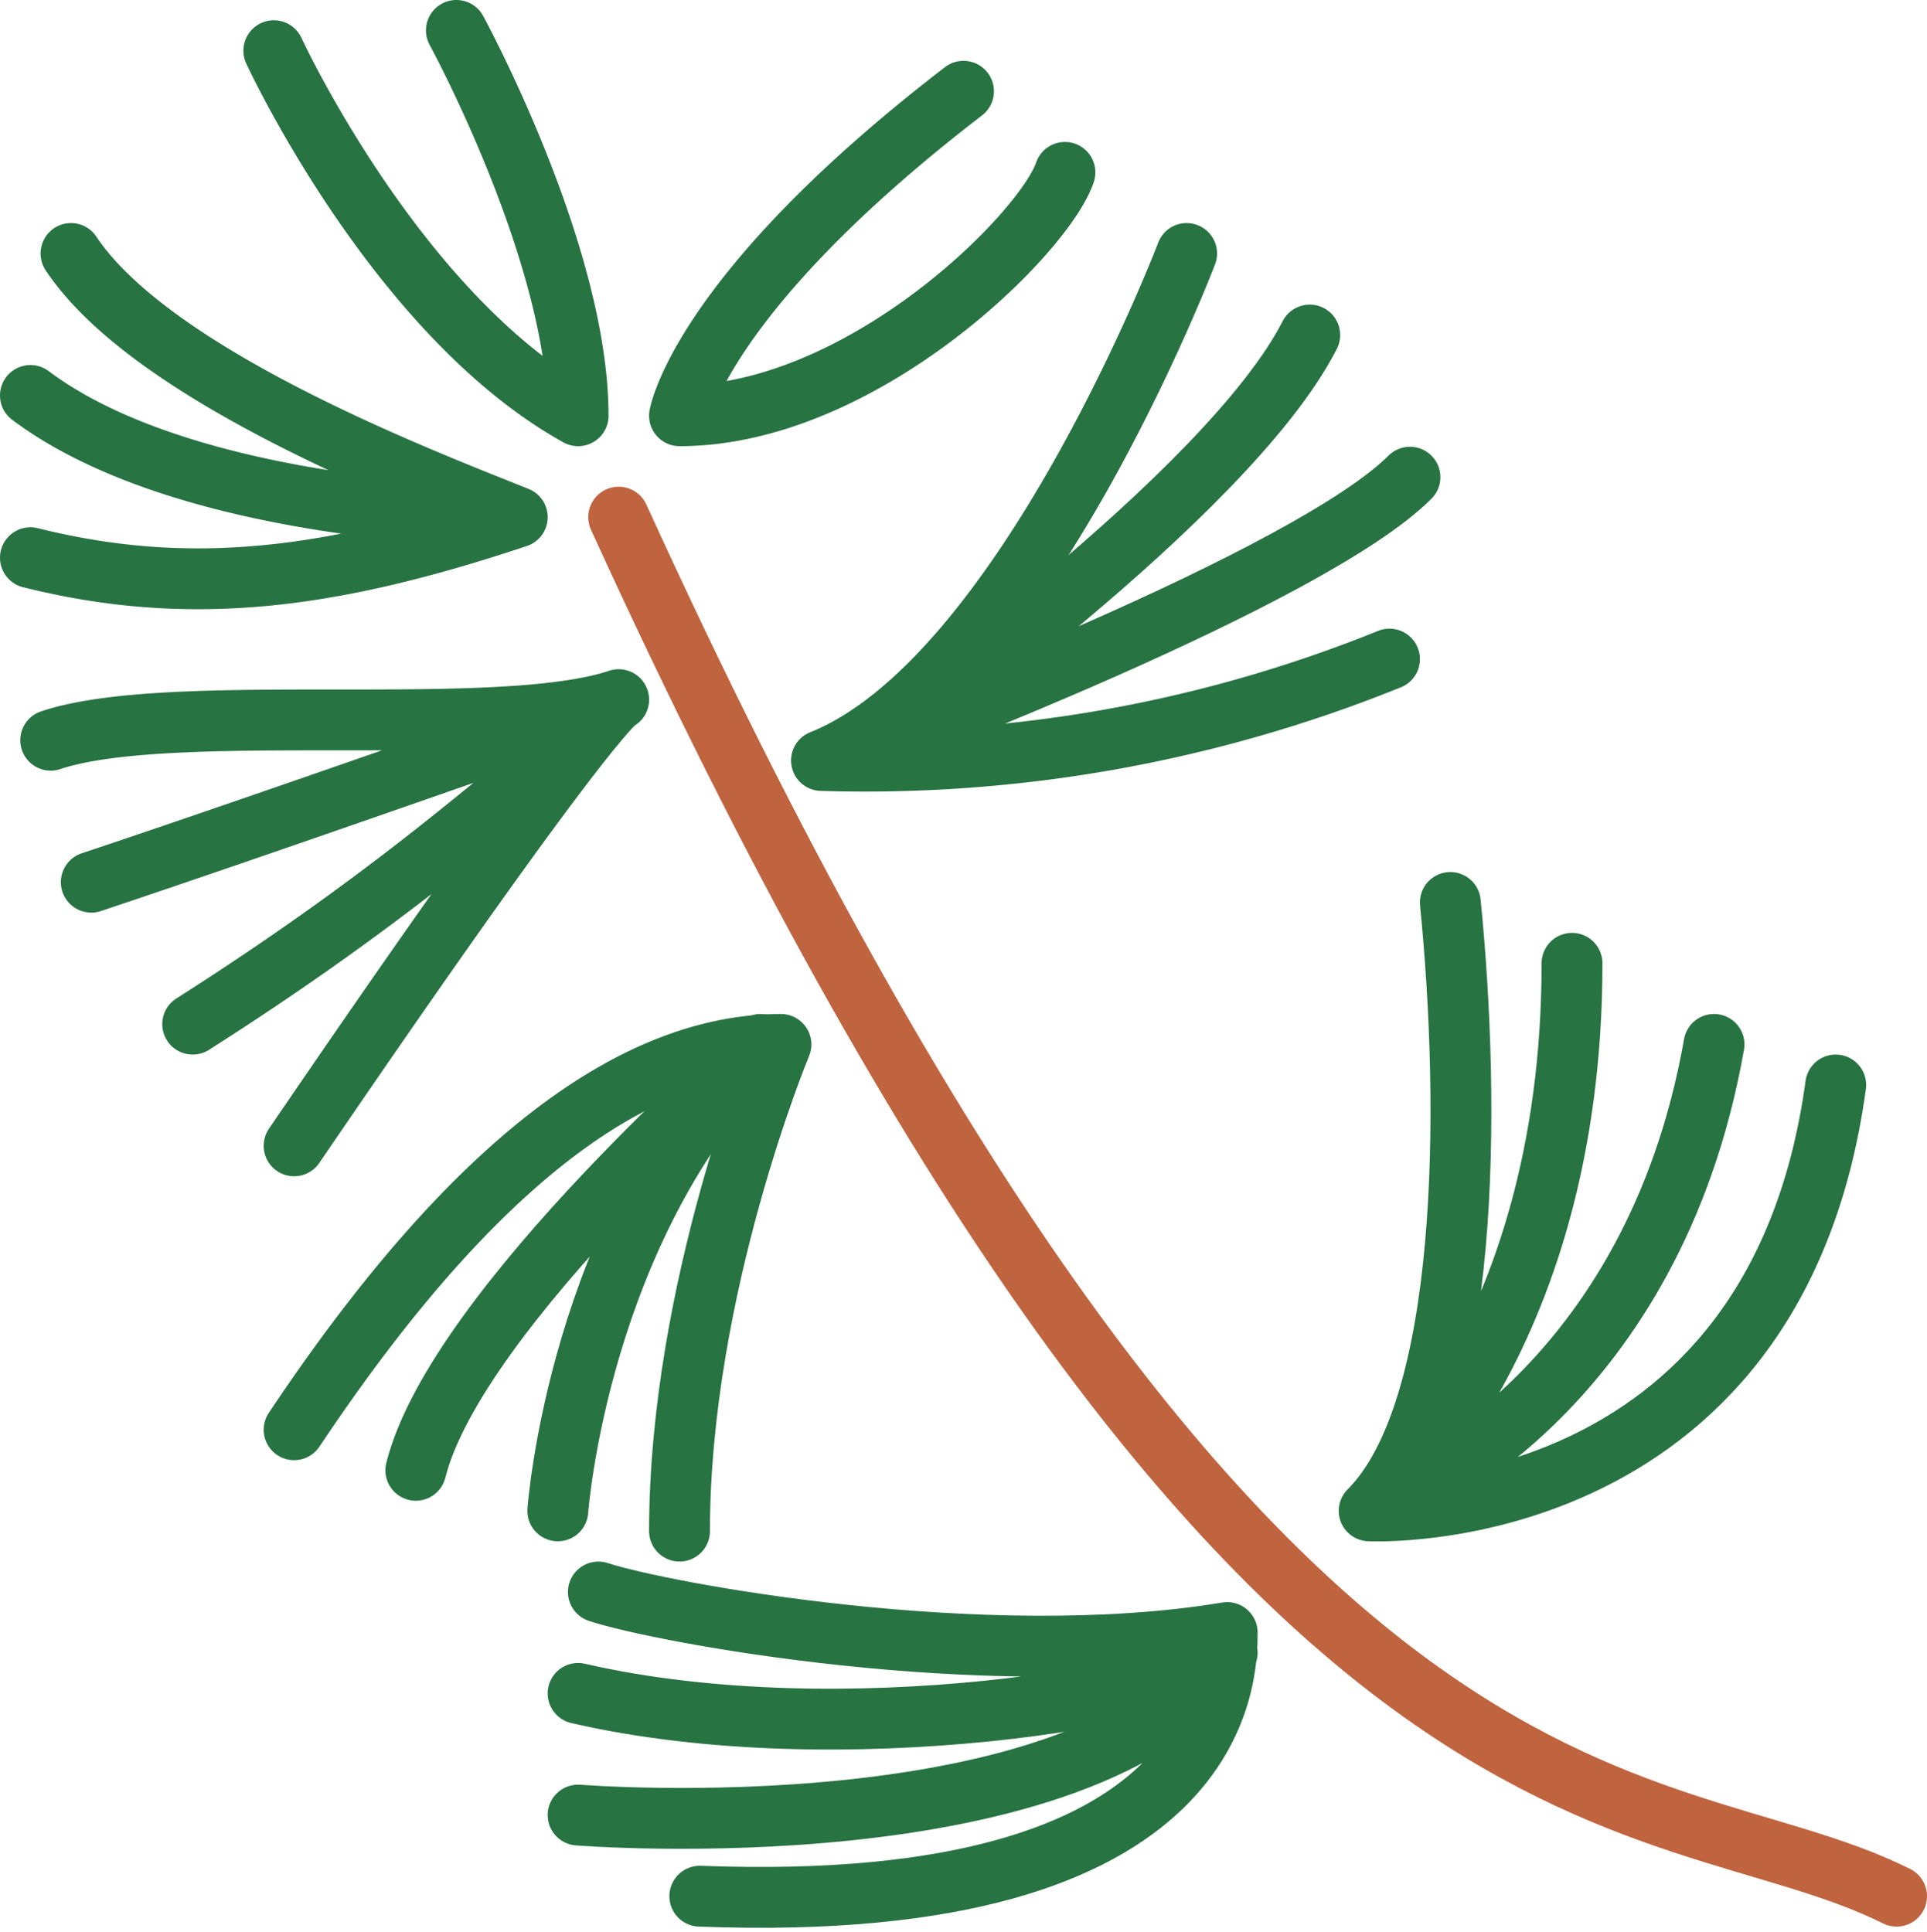
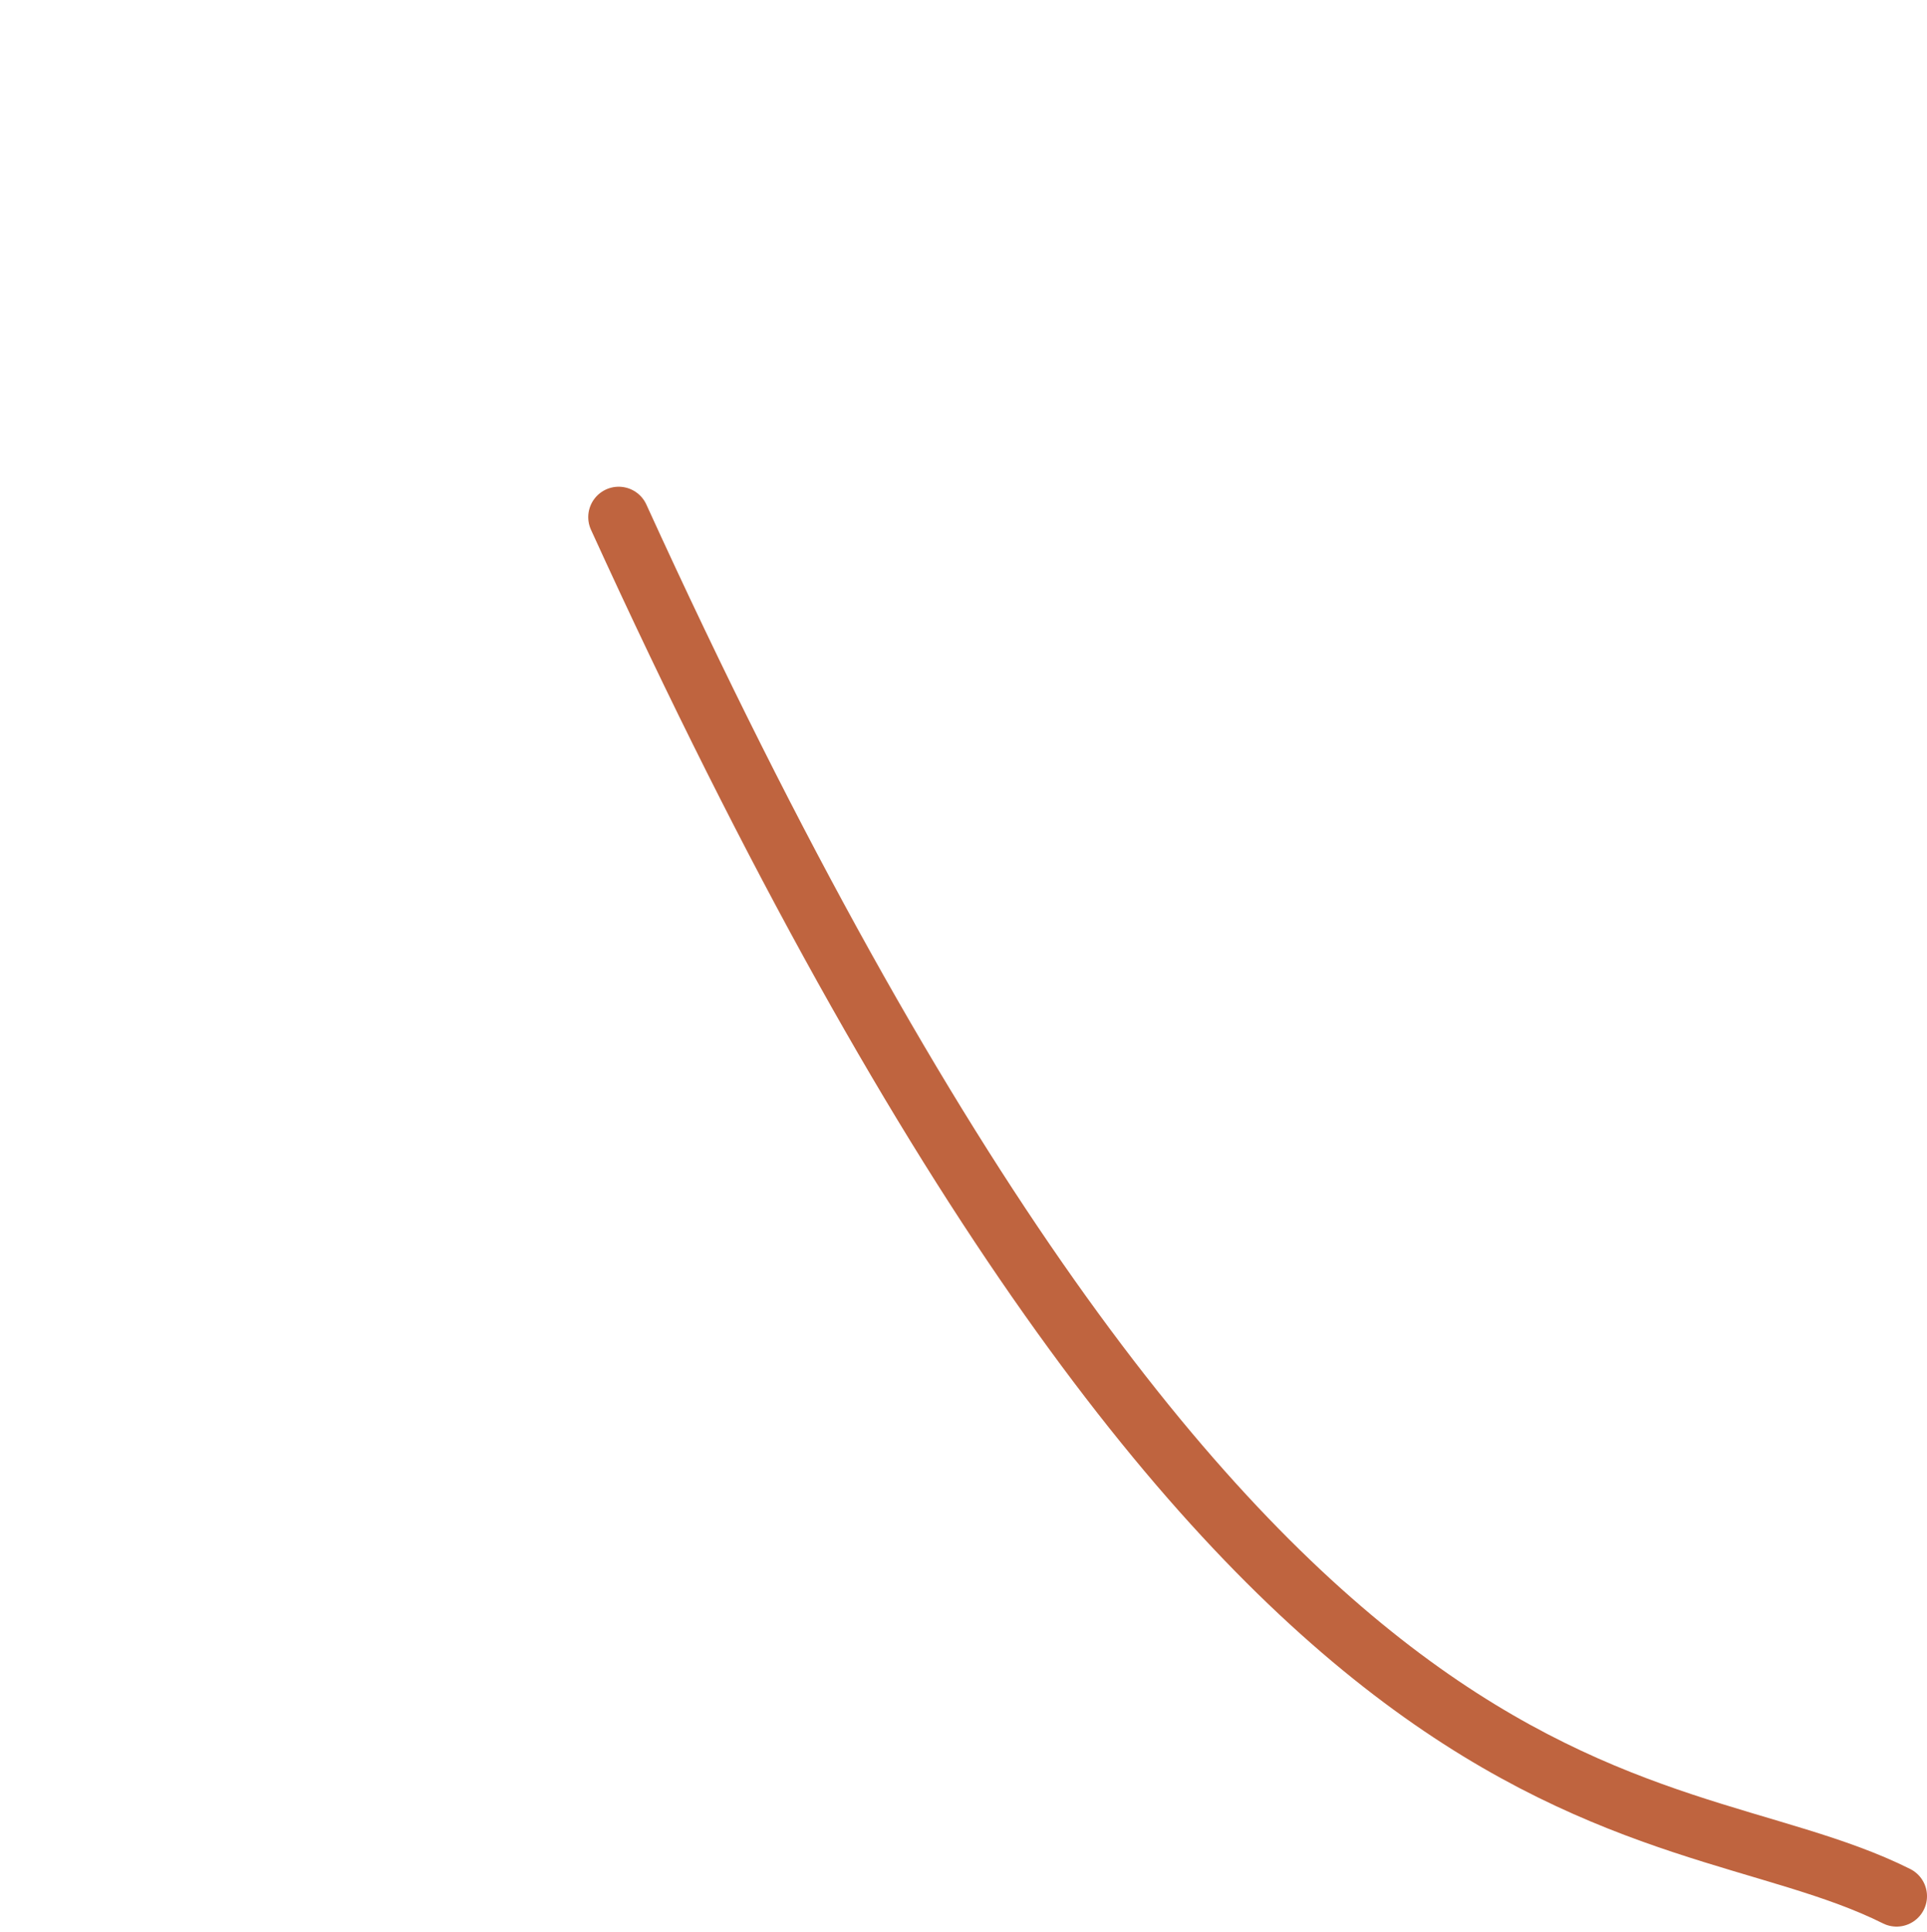
<svg xmlns="http://www.w3.org/2000/svg" viewBox="0 0 95 95.27">
  <defs>
    <style>.cls-1,.cls-2{fill:none;stroke-linecap:round;stroke-linejoin:round;stroke-width:3px}.cls-1{stroke:#bf643f}.cls-2{stroke:#277342}</style>
  </defs>
  <g id="Illu">
    <path class="cls-1" d="M93.5 93.5c-12-6-32 0-63-68" />
-     <path class="cls-2" d="M28.5 20.5c-9-5-15-18-15-18m39 6c-1 3-10 12-19 12 0 0 1-6 14-16m-46 23c8 2 15 1 24-2 0 0-16 0-24-6m2-7c4 6 17 11 22 13m3-5c0-8-6-19-6-19m-20 35c6-2 22 0 28-2 0 0-1 0-16 22m-10-13c9-3 26-9 26-9m-21 16c11-7 16-12 19.84-14.77M58.5 12.5s-8 21-18 25a69 69 0 0 0 28-5" />
-     <path class="cls-2" d="M69.51 23.53c-5 5-26 12.94-26 12.94s17-12 21.06-19.95M71.5 44.5c1 10 1 25-4 30 0 0 20 1 23-21m-13-6c0 19-10 27-10 27m17-23c-3 17-15 22-15 22m-55-3c10-15 18-19 24-19 0 0-5 12-5 24" />
-     <path class="cls-2" d="M27.5 74.5s1-14 10-23c0 0-15 13-17 21m40 8c0 2 0 14-26 13m26-13c-12 2-28-1-31-2m31 3c-7 10-32 8-32 8m0-6c13 3 30 0 32-2" />
  </g>
</svg>